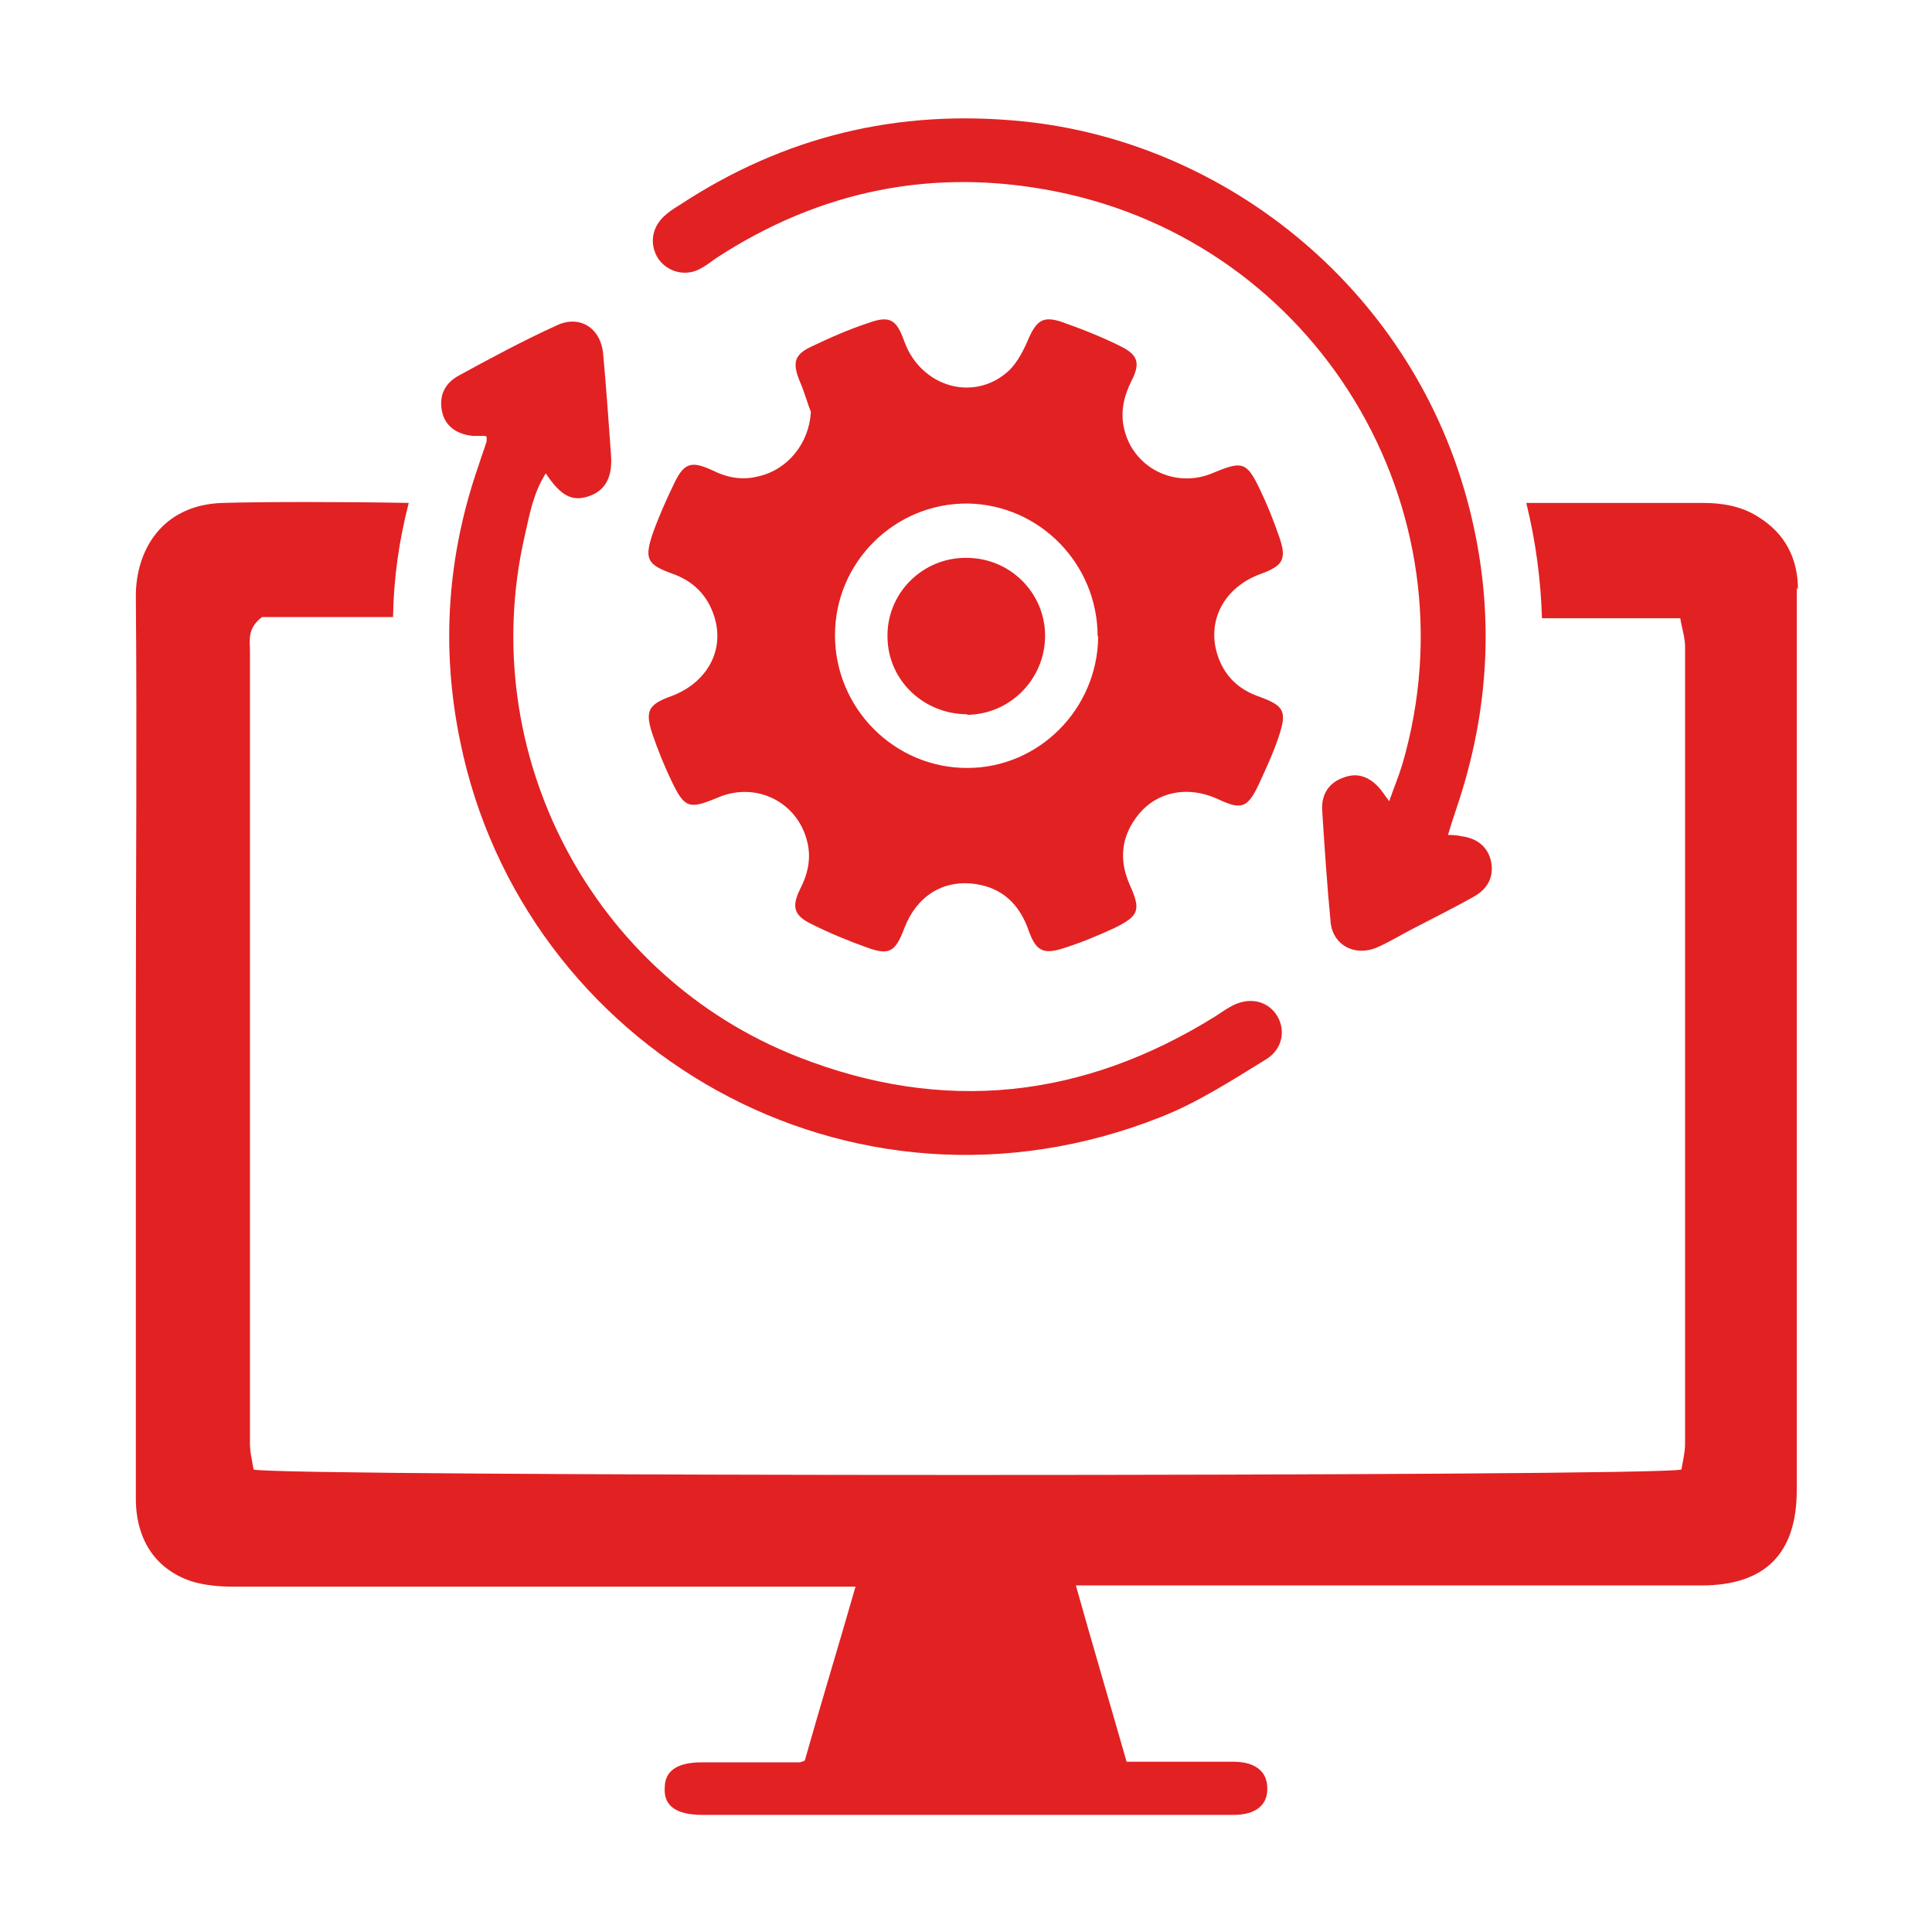
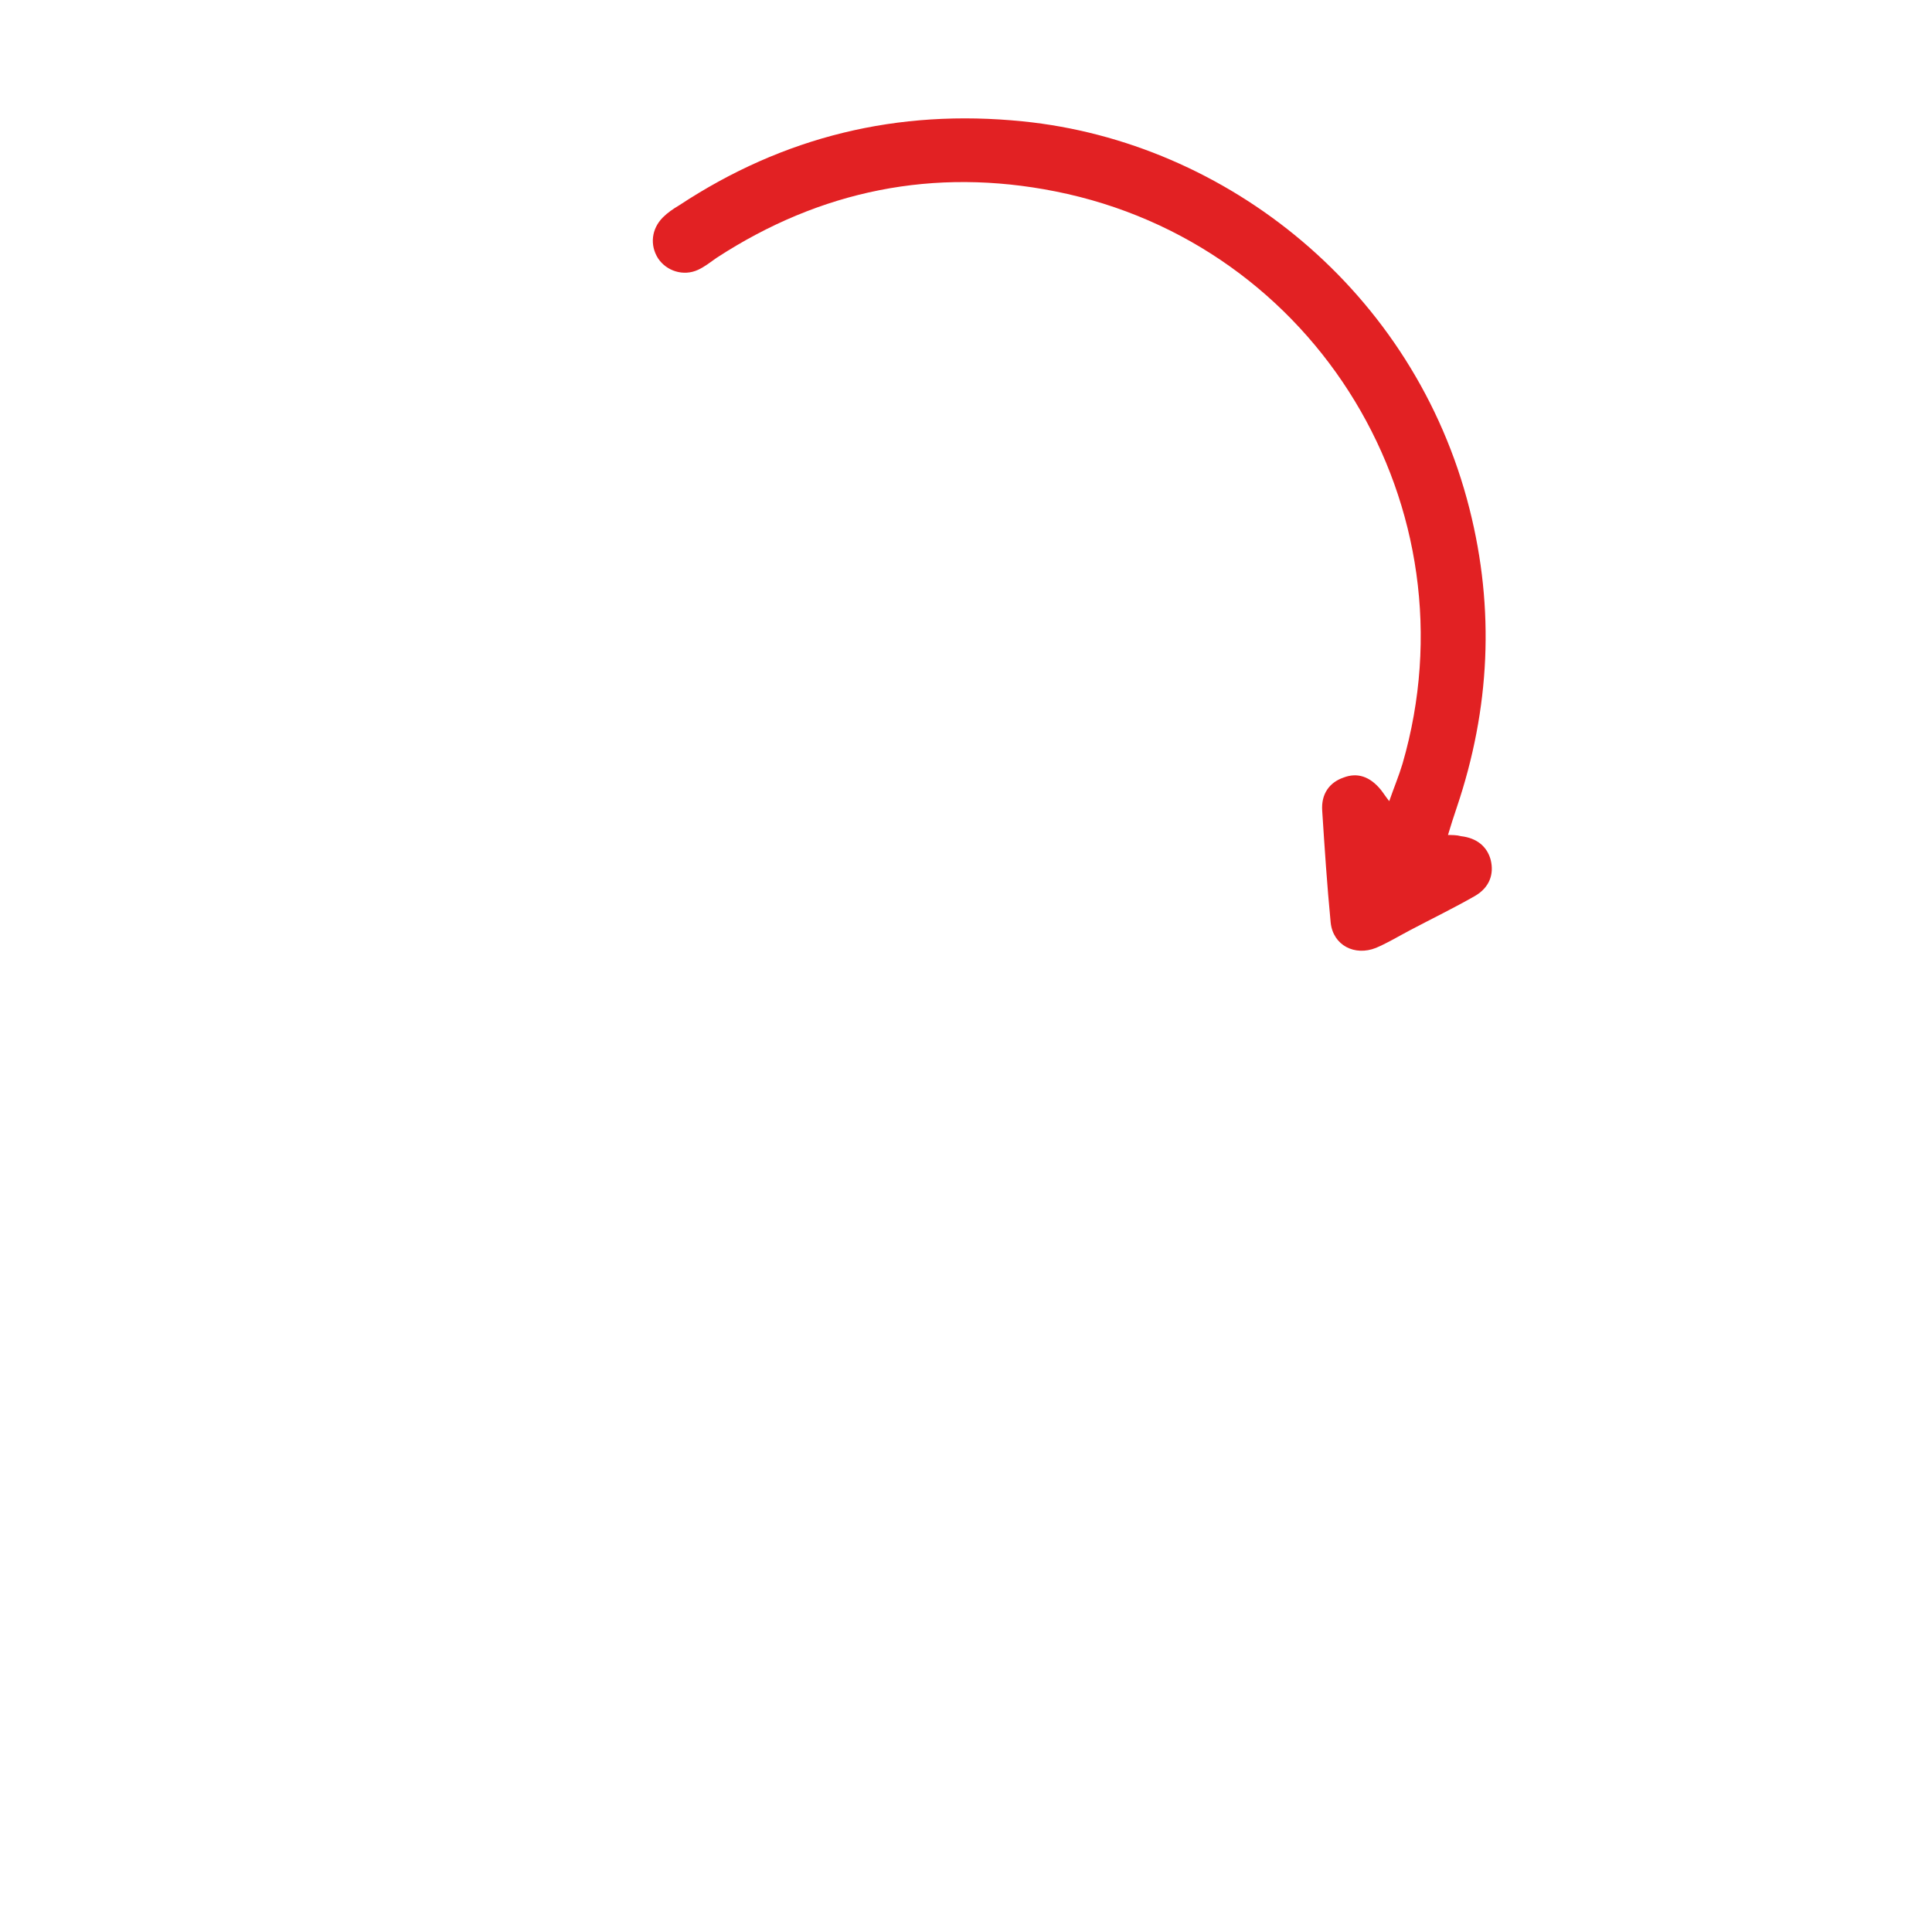
<svg xmlns="http://www.w3.org/2000/svg" id="Layer_1" data-name="Layer 1" viewBox="0 0 32 32">
  <defs>
    <style>      .cls-1 {        fill: #e22123;        stroke-width: 0px;      }    </style>
  </defs>
-   <path class="cls-1" d="M29.76,9.73c0,1.64,0,3.27,0,4.91v10.04c0,1.06-.53,1.58-1.58,1.58h-10.36c.28,1,.56,1.94.84,2.92h1.77c.37,0,.57.17.56.46,0,.26-.2.42-.55.42h-8.81c-.43,0-.64-.15-.62-.45,0-.28.21-.42.61-.42.54,0,1.07,0,1.6,0,.02,0,.05,0,.11-.03.26-.92.55-1.87.84-2.88H3.86c-.22,0-.45-.02-.66-.08-.61-.19-.94-.68-.95-1.35v-7.99c0-2.33.02-4.66,0-6.99,0-.74.42-1.51,1.44-1.54.68-.02,2-.02,3.08,0-.16.62-.25,1.25-.26,1.89h-2.17c-.25.19-.2.39-.2.57,0,3.28,0,6.57,0,9.85,0,1.09,0,2.18,0,3.27,0,.15.04.3.06.43.37.12,23.27.12,23.65,0,.02-.13.06-.28.06-.43,0-4.4,0-8.79,0-13.2,0-.15-.05-.29-.08-.47h-2.29c-.02-.63-.1-1.26-.26-1.91h2.92c.32,0,.64.05.92.23.44.27.66.68.66,1.21Z" />
-   <path class="cls-1" d="M13.44,6.85c-.07-.18-.12-.37-.2-.55-.11-.28-.09-.42.18-.55.31-.15.63-.29.96-.4.36-.13.47-.06.6.31.28.76,1.17,1.01,1.74.47.14-.14.24-.34.32-.53.13-.29.24-.37.54-.27.34.12.67.25.99.41.28.14.32.28.17.57-.12.24-.18.49-.13.75.13.68.85,1.05,1.49.77.48-.2.55-.18.77.28.12.25.22.5.31.76.14.39.08.5-.31.64-.59.22-.88.76-.71,1.32.11.36.35.59.7.71.41.15.46.24.32.66-.09.27-.21.53-.33.79-.19.4-.29.43-.69.24-.49-.22-1-.12-1.31.27-.28.35-.32.74-.14,1.15.19.42.16.52-.25.72-.28.13-.57.25-.86.34-.32.1-.44.04-.56-.29-.15-.44-.44-.72-.9-.78-.53-.07-.96.21-1.16.73-.15.4-.25.46-.63.32-.31-.11-.62-.24-.92-.39-.28-.14-.32-.28-.18-.57.13-.25.19-.51.12-.79-.16-.66-.85-1-1.48-.73-.48.2-.55.18-.77-.28-.12-.25-.22-.5-.31-.76-.13-.39-.08-.5.31-.64.59-.22.89-.76.71-1.32-.11-.35-.35-.59-.7-.71-.41-.15-.46-.24-.32-.66.1-.28.22-.55.35-.82.17-.36.29-.39.64-.23.24.12.49.17.76.1.49-.11.84-.55.87-1.06ZM18.18,10.54c0-1.2-.96-2.18-2.15-2.2-1.21-.01-2.2.97-2.2,2.18,0,1.21.98,2.2,2.19,2.2,1.19,0,2.16-.98,2.17-2.18Z" />
  <path class="cls-1" d="M23.95,13.83c.1,0,.18,0,.25.02.26.03.43.17.49.39.06.24-.02.46-.26.6-.35.2-.72.38-1.08.57-.19.1-.37.21-.56.29-.35.14-.71-.04-.75-.42-.06-.62-.1-1.23-.14-1.85-.02-.28.12-.47.35-.55.23-.09.44-.02.62.2.04.05.07.1.14.19.08-.23.16-.42.22-.62,1.23-4.24-1.42-8.62-5.75-9.48-2.01-.4-3.89-.02-5.61,1.1-.1.07-.2.15-.31.2-.24.11-.52.02-.66-.19-.14-.22-.11-.49.08-.68.08-.08.17-.14.27-.2,1.73-1.14,3.62-1.6,5.69-1.39,3.38.34,6.49,2.81,7.4,6.42.42,1.66.34,3.31-.21,4.94-.05.15-.1.3-.15.47Z" />
-   <path class="cls-1" d="M8.03,7.22c-.08,0-.14,0-.2,0-.28-.03-.46-.17-.51-.41-.05-.25.04-.46.28-.59.53-.29,1.07-.58,1.62-.83.38-.18.73.04.77.47.05.55.09,1.11.13,1.67.03.38-.1.6-.37.69-.27.09-.46,0-.71-.38-.21.33-.27.69-.35,1.04-.82,3.59,1.11,7.29,4.54,8.63,2.4.94,4.7.69,6.89-.67.08-.05.16-.11.25-.16.29-.17.59-.12.76.11.17.24.13.57-.15.75-.57.35-1.14.72-1.75.96-5.16,2.05-10.58-1.14-11.61-6.23-.32-1.55-.21-3.08.31-4.57.04-.13.09-.26.13-.39,0-.01,0-.02,0-.08Z" />
-   <path class="cls-1" d="M16.02,11.83c-.72,0-1.31-.56-1.32-1.27-.02-.73.58-1.33,1.31-1.32.72,0,1.3.58,1.3,1.29,0,.71-.57,1.3-1.29,1.31Z" />
</svg>